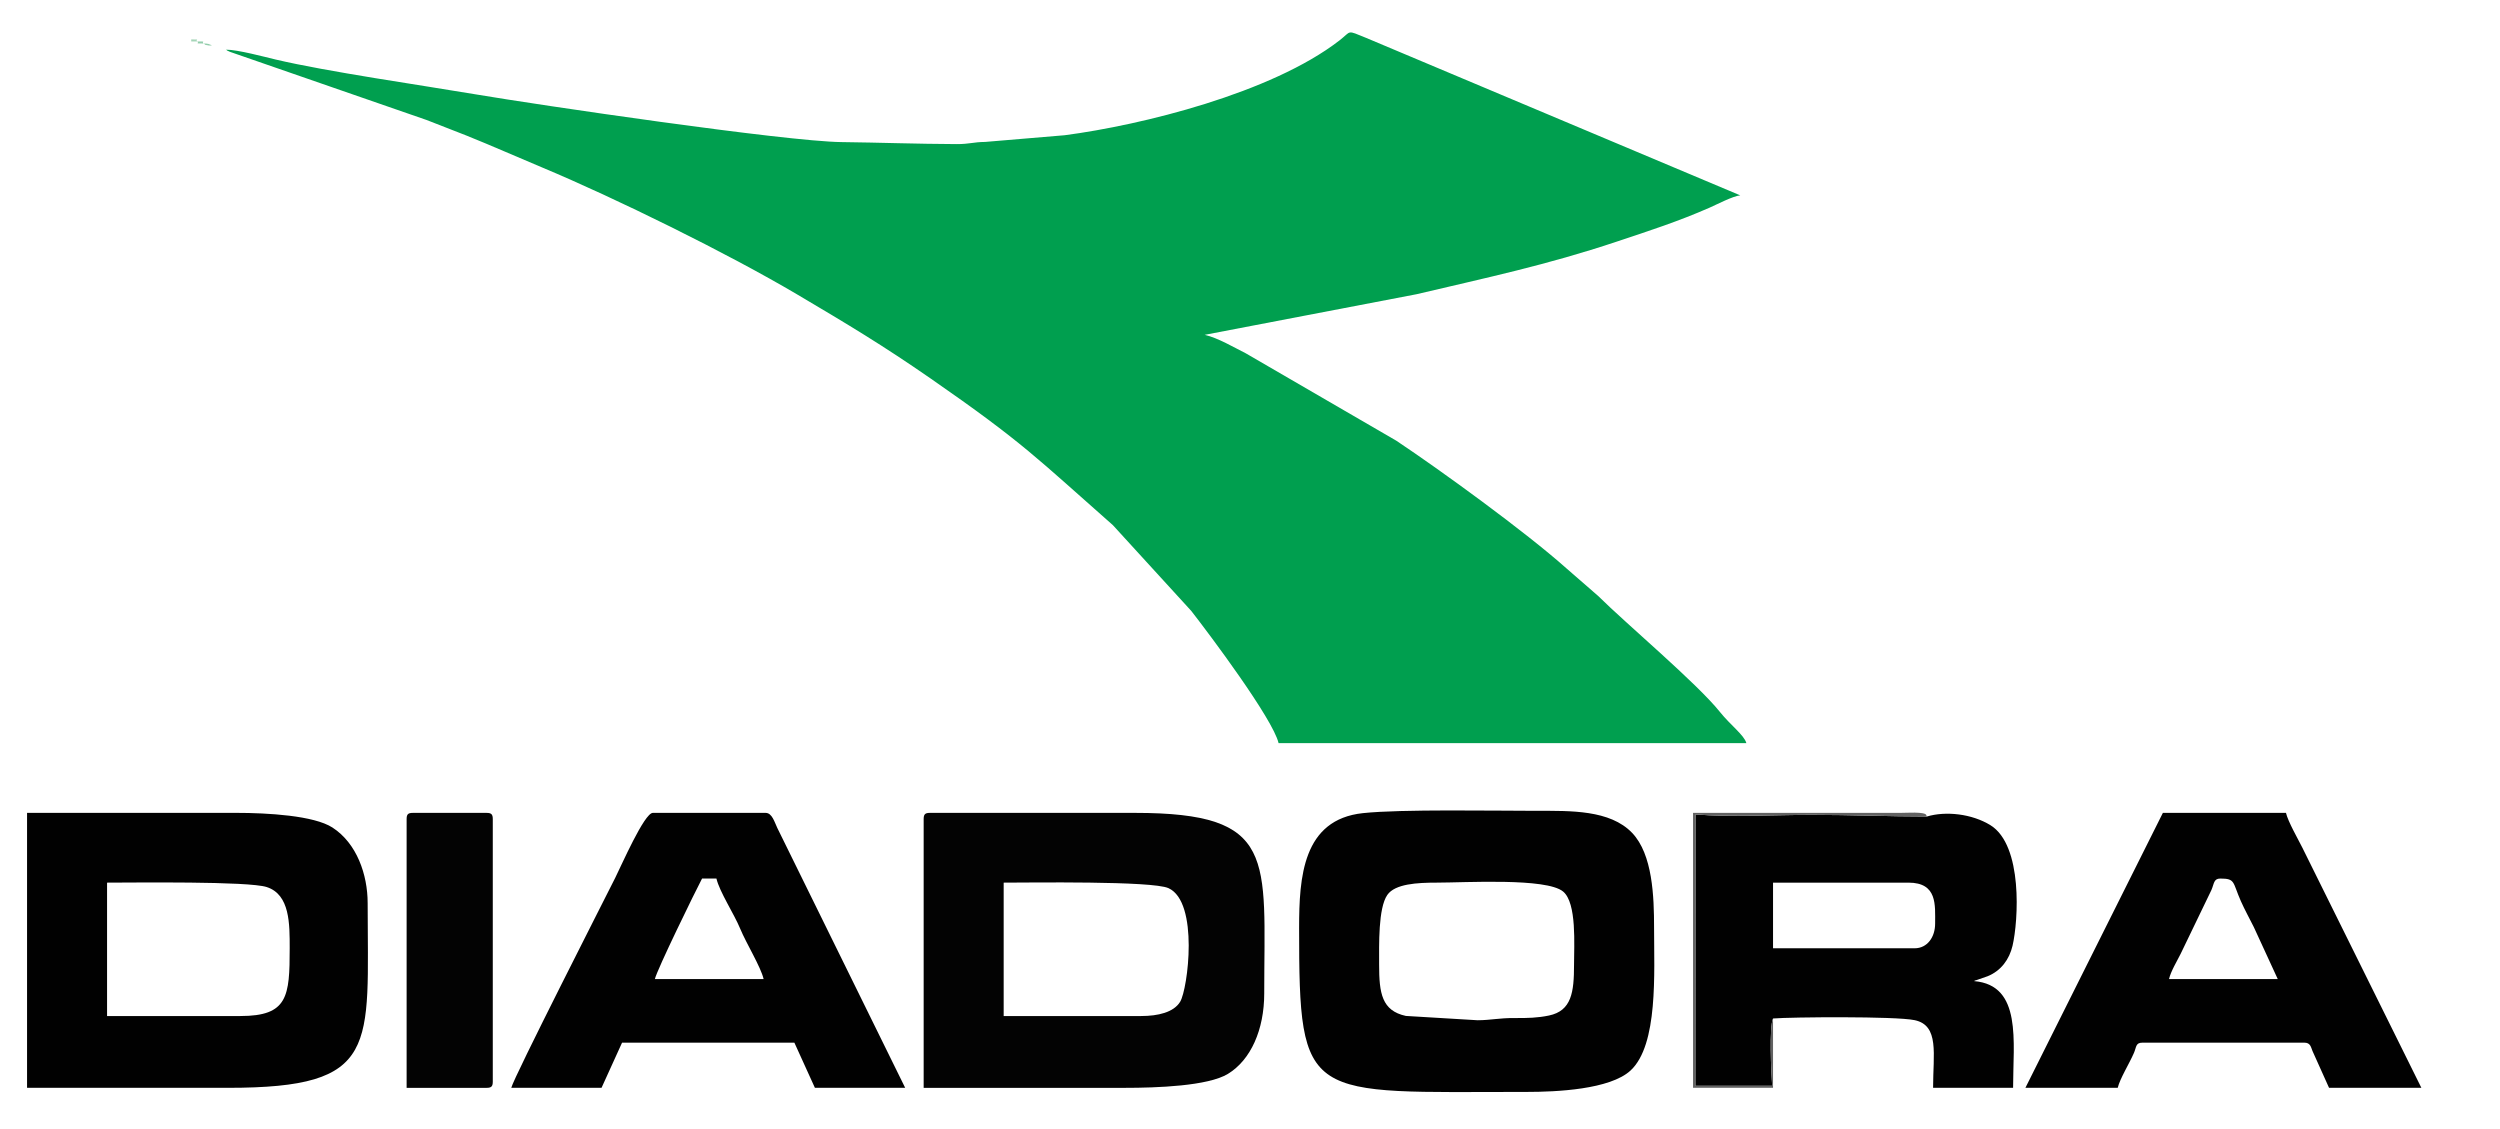
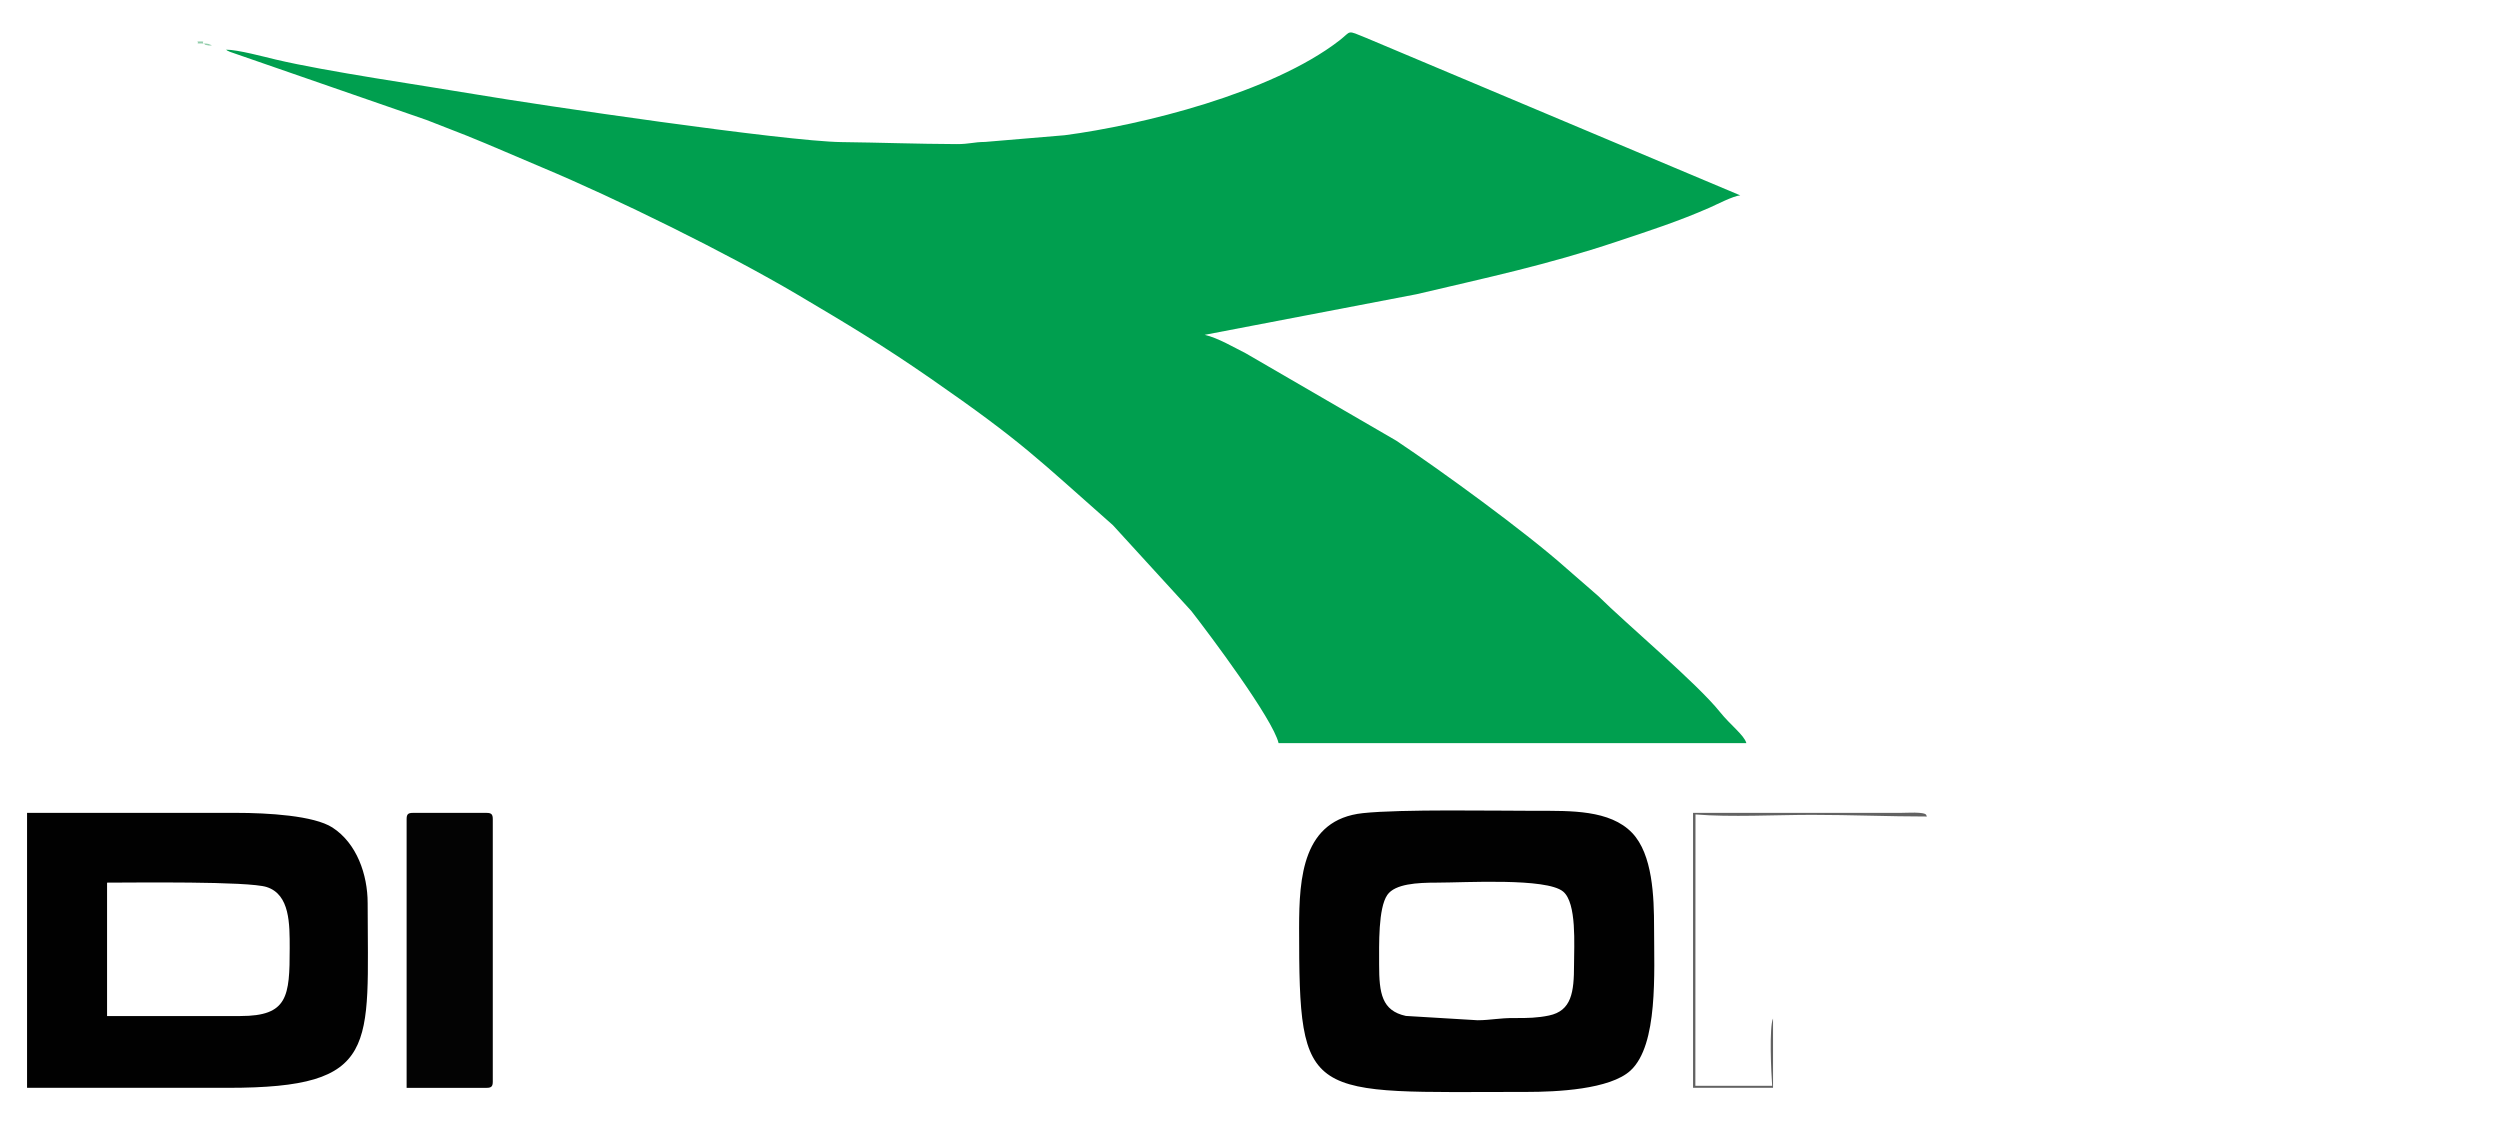
<svg xmlns="http://www.w3.org/2000/svg" height="18.667" width="41.333" xml:space="preserve">
  <path style="fill:#009f4f;fill-opacity:1;fill-rule:evenodd;stroke:none" d="M28.105 134.18c.266-.184-.093-.012.489-.274l24.433-8.468c1.7-.684 3.356-1.29 4.953-1.934 3.278-1.32 6.239-2.641 9.508-4.008 8.906-3.73 22.883-10.582 31.664-15.777 6.321-3.738 10.594-6.301 16.582-10.45 11.559-8.011 13.293-9.996 22.61-18.199l9.742-10.66c2.269-2.906 10.156-13.433 10.855-16.437h58.149c-.262.992-1.973 2.234-3.277 3.867-2.864 3.586-11.665 10.973-15.149 14.433l-3.957 3.442c-5.086 4.535-15.668 12.215-21.125 15.851l-18.719 10.868c-1.472.734-3.422 1.902-5.105 2.297l26.324 5.046c8.703 2.051 16.215 3.645 24.844 6.524 4.133 1.375 7.73 2.543 11.582 4.234.89.391 2.941 1.461 3.82 1.535l-46.496 19.571c-2.508 1.015-1.766.886-3.348-.332-8.453-6.528-24.543-10.508-34.14-11.766l-9.883-.832c-1.473-.012-1.926-.277-3.559-.27-4.968.02-9.64.196-14.297.25-6.964.082-37.77 4.629-45.351 5.914-6.844 1.157-18.531 2.829-24.98 4.348-1.372.324-4.704 1.227-6.168 1.227" transform="matrix(.133 0 0 -.133 0 18.667)" />
-   <path style="fill:#010101;fill-opacity:1;fill-rule:evenodd;stroke:none" d="M171.438 20.43c0 2.496-.122 7.023 1.019 8.676.961 1.386 3.75 1.527 6.121 1.527 3.531 0 13.649.62 15.731-1.106 1.722-1.425 1.359-6.668 1.359-9.097 0-3.407-.297-5.73-3.121-6.317-1.391-.289-2.629-.324-4.277-.312-1.95.012-2.879-.262-4.586-.274l-8.922.536c-2.992.652-3.324 2.82-3.324 6.367zm-9.946 4.59c0-21.84.797-20.403 28.309-20.403 3.676 0 10.336.297 12.894 2.664 3.45 3.196 2.922 12.157 2.922 17.739 0 3.859-.172 9.132-2.734 11.804-2.754 2.871-7.664 2.735-11.809 2.735-5.133 0-16.902.222-21.648-.286-7.488-.796-7.934-7.972-7.934-14.254M29.887 14.05H13.309v16.583c3.293 0 17.574.195 19.855-.551 2.883-.941 2.848-4.574 2.848-7.61 0-5.991-.223-8.421-6.125-8.421zM3.363 5.126h24.992c18.957 0 17.348 5.012 17.348 22.957 0 3.555-1.355 7.445-4.375 9.399-2.305 1.492-8.059 1.824-11.953 1.824H3.363V5.125" transform="matrix(.133 0 0 -.133 0 18.667)" />
-   <path style="fill:#030303;fill-opacity:1;fill-rule:evenodd;stroke:none" d="M141.852 14.05h-17.086v16.583c3.207 0 18.449.234 20.484-.684 3.824-1.73 2.406-12.55 1.457-14.12-.801-1.321-2.754-1.778-4.855-1.778zM114.82 38.54V5.124h24.993c4.062 0 10.343.23 12.816 1.727 2.859 1.734 4.527 5.503 4.527 10.007 0 16.875 1.653 22.446-16.07 22.446h-25.5c-.59 0-.766-.18-.766-.766" transform="matrix(.133 0 0 -.133 0 18.667)" />
-   <path style="fill:#010101;fill-opacity:1;fill-rule:evenodd;stroke:none" d="M238.004 22.473h-17.598v8.16h16.832c3.614 0 3.317-2.766 3.317-5.102 0-1.648-.953-3.058-2.551-3.058zm-17.598-8.727c2.235.18 15.211.293 17.594-.207 3.109-.648 2.301-4.227 2.301-8.414h9.945c0 5.734 1.145 12.766-4.844 13.266.055.03.145.132.172.082l1.512.527c1.656.676 2.691 2.078 3.094 3.793.722 3.102 1.304 12.46-2.742 14.976-2.29 1.422-5.567 1.786-7.903 1.083-4.695 0-9.5.207-14.281.207-4.481 0-10.156-.309-14.488.05l-.016-33.734h9.547c-.125 1.61-.383 7.332.109 8.371M276.008 31.14c1.898 0 1.504-.44 2.551-2.8.48-1.078 1.043-2.094 1.613-3.234l2.976-6.462h-13.519c.234.993.973 2.184 1.449 3.145l3.817 7.914c.355.809.277 1.438 1.113 1.438zM251.777 5.126h11.477c.266 1.133 1.461 3.043 2.023 4.355.309.72.2 1.258 1.039 1.258h20.145c.754 0 .805-.55 1.004-1.035l2.058-4.578H301l-14.789 29.84c-.531 1.062-1.785 3.246-2.043 4.34h-15.301l-17.09-34.18M87.273 31.14h1.786c.382-1.64 2.195-4.39 2.953-6.23.761-1.84 2.558-4.734 2.914-6.266h-13.52c.278 1.196 5.02 10.891 5.867 12.497zM63.555 5.126h11.222l2.551 5.613H98.75l2.551-5.613h11.222L96.625 37.434c-.336.687-.64 1.87-1.445 1.87H81.152c-1.05 0-3.902-6.527-4.675-8.077-1.137-2.274-12.625-24.82-12.922-26.102" transform="matrix(.133 0 0 -.133 0 18.667)" />
+   <path style="fill:#010101;fill-opacity:1;fill-rule:evenodd;stroke:none" d="M171.438 20.43c0 2.496-.122 7.023 1.019 8.676.961 1.386 3.75 1.527 6.121 1.527 3.531 0 13.649.62 15.731-1.106 1.722-1.425 1.359-6.668 1.359-9.097 0-3.407-.297-5.73-3.121-6.317-1.391-.289-2.629-.324-4.277-.312-1.95.012-2.879-.262-4.586-.274l-8.922.536c-2.992.652-3.324 2.82-3.324 6.367zm-9.946 4.59c0-21.84.797-20.403 28.309-20.403 3.676 0 10.336.297 12.894 2.664 3.45 3.196 2.922 12.157 2.922 17.739 0 3.859-.172 9.132-2.734 11.804-2.754 2.871-7.664 2.735-11.809 2.735-5.133 0-16.902.222-21.648-.286-7.488-.796-7.934-7.972-7.934-14.254M29.887 14.05H13.309v16.583c3.293 0 17.574.195 19.855-.551 2.883-.941 2.848-4.574 2.848-7.61 0-5.991-.223-8.421-6.125-8.421M3.363 5.126h24.992c18.957 0 17.348 5.012 17.348 22.957 0 3.555-1.355 7.445-4.375 9.399-2.305 1.492-8.059 1.824-11.953 1.824H3.363V5.125" transform="matrix(.133 0 0 -.133 0 18.667)" />
  <path style="fill:#030303;fill-opacity:1;fill-rule:evenodd;stroke:none" d="M50.547 38.54V5.124h9.945c.59 0 .766.18.766.766v32.648c0 .586-.176.766-.766.766h-9.18c-.59 0-.765-.18-.765-.766" transform="matrix(.133 0 0 -.133 0 18.667)" />
  <path style="fill:#626262;fill-opacity:1;fill-rule:evenodd;stroke:none" d="M220.406 13.746c-.492-1.039-.234-6.762-.109-8.371h-9.547l.016 33.734c4.332-.359 10.007-.05 14.488-.05 4.781 0 9.586-.207 14.281-.207-.156.175.184.441-1.512.484-.543.012-1.234-.031-1.8-.031h-25.762V5.125h9.945v8.621" transform="matrix(.133 0 0 -.133 0 18.667)" />
-   <path style="fill:#a5d5b8;fill-opacity:1;fill-rule:evenodd;stroke:none" d="M24.531 135.199c-.34.258.535.254-.761.254v-.254h.761" transform="matrix(.133 0 0 -.133 0 18.667)" />
  <path style="fill:#92cdab;fill-opacity:1;fill-rule:evenodd;stroke:none" d="M25.297 134.945c-.277.258.445.254-.766.254.282-.261-.445-.254.766-.254" transform="matrix(.133 0 0 -.133 0 18.667)" />
  <path style="fill:#92cdab;fill-opacity:1;fill-rule:evenodd;stroke:none" d="M26.32 134.688c-.05.035-.125.156-.156.105-.027-.055-.125.074-.168.082-.344.074-.336.07-.7.07.052-.035.122-.035.153-.101.031-.074.13-.078.172-.086.344-.074.332-.07.7-.07" transform="matrix(.133 0 0 -.133 0 18.667)" />
-   <path style="fill:#a5d5b8;fill-opacity:1;fill-rule:evenodd;stroke:none" d="m26.32 134.688.496-.29-.496.29" transform="matrix(.133 0 0 -.133 0 18.667)" />
  <path style="fill:#85c9a4;fill-opacity:1;fill-rule:evenodd;stroke:none" d="m28.105 134.18-.5.293.5-.293" transform="matrix(.133 0 0 -.133 0 18.667)" />
</svg>